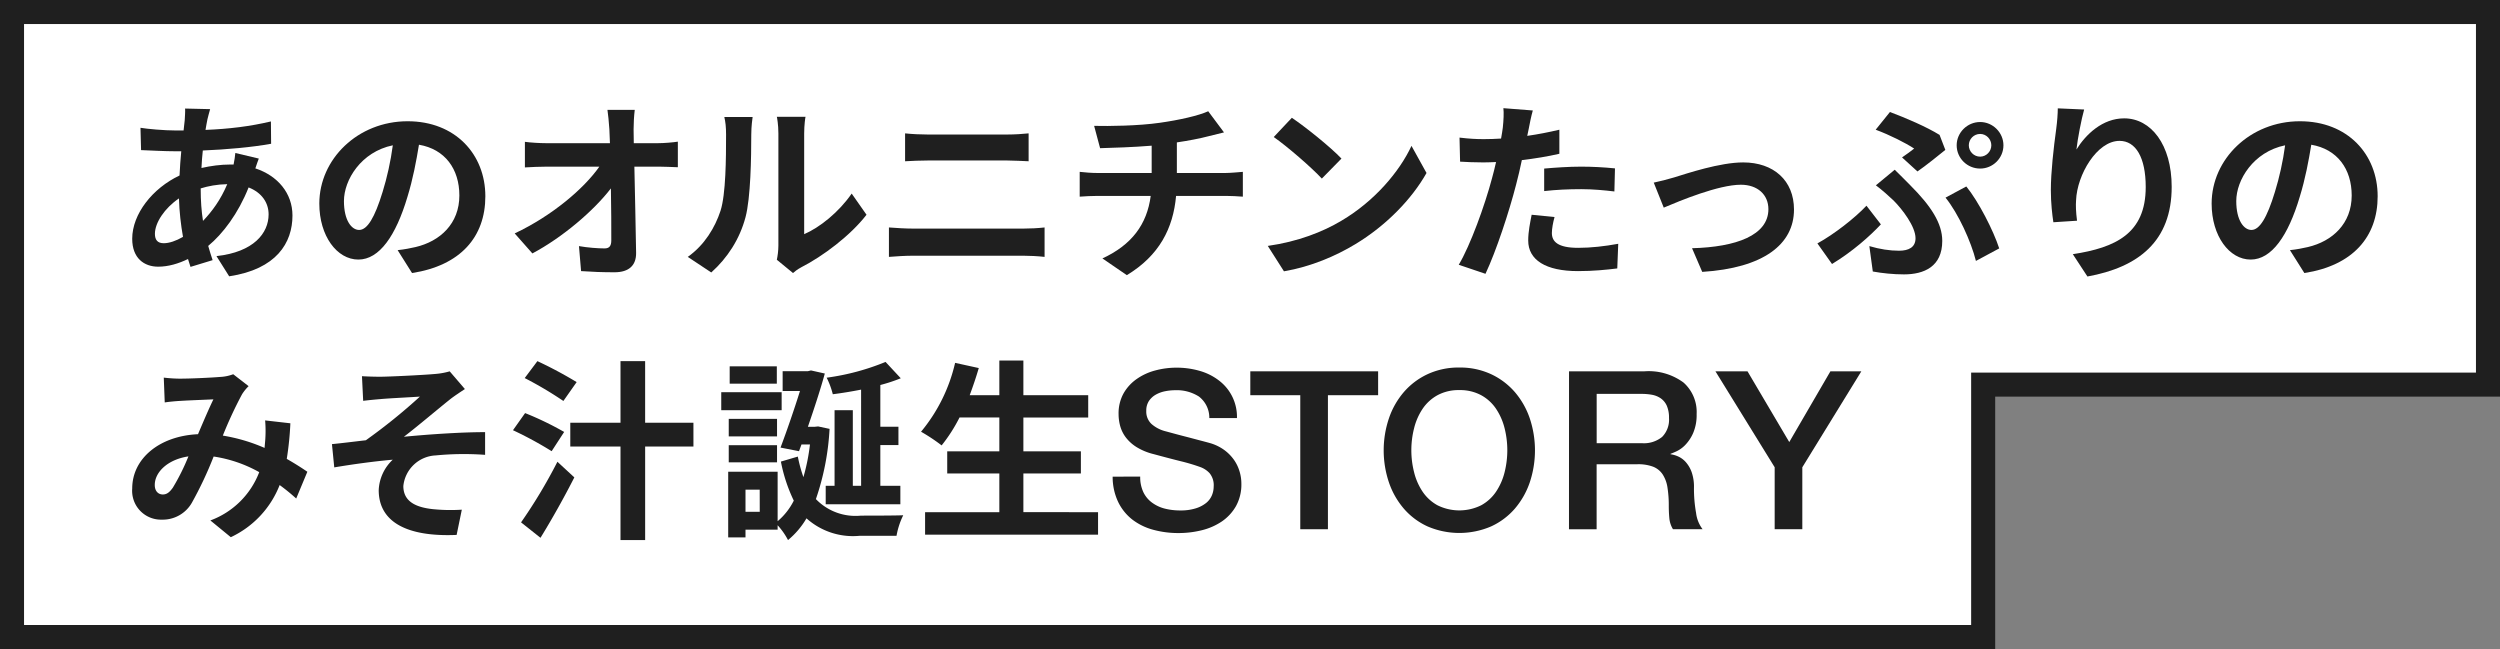
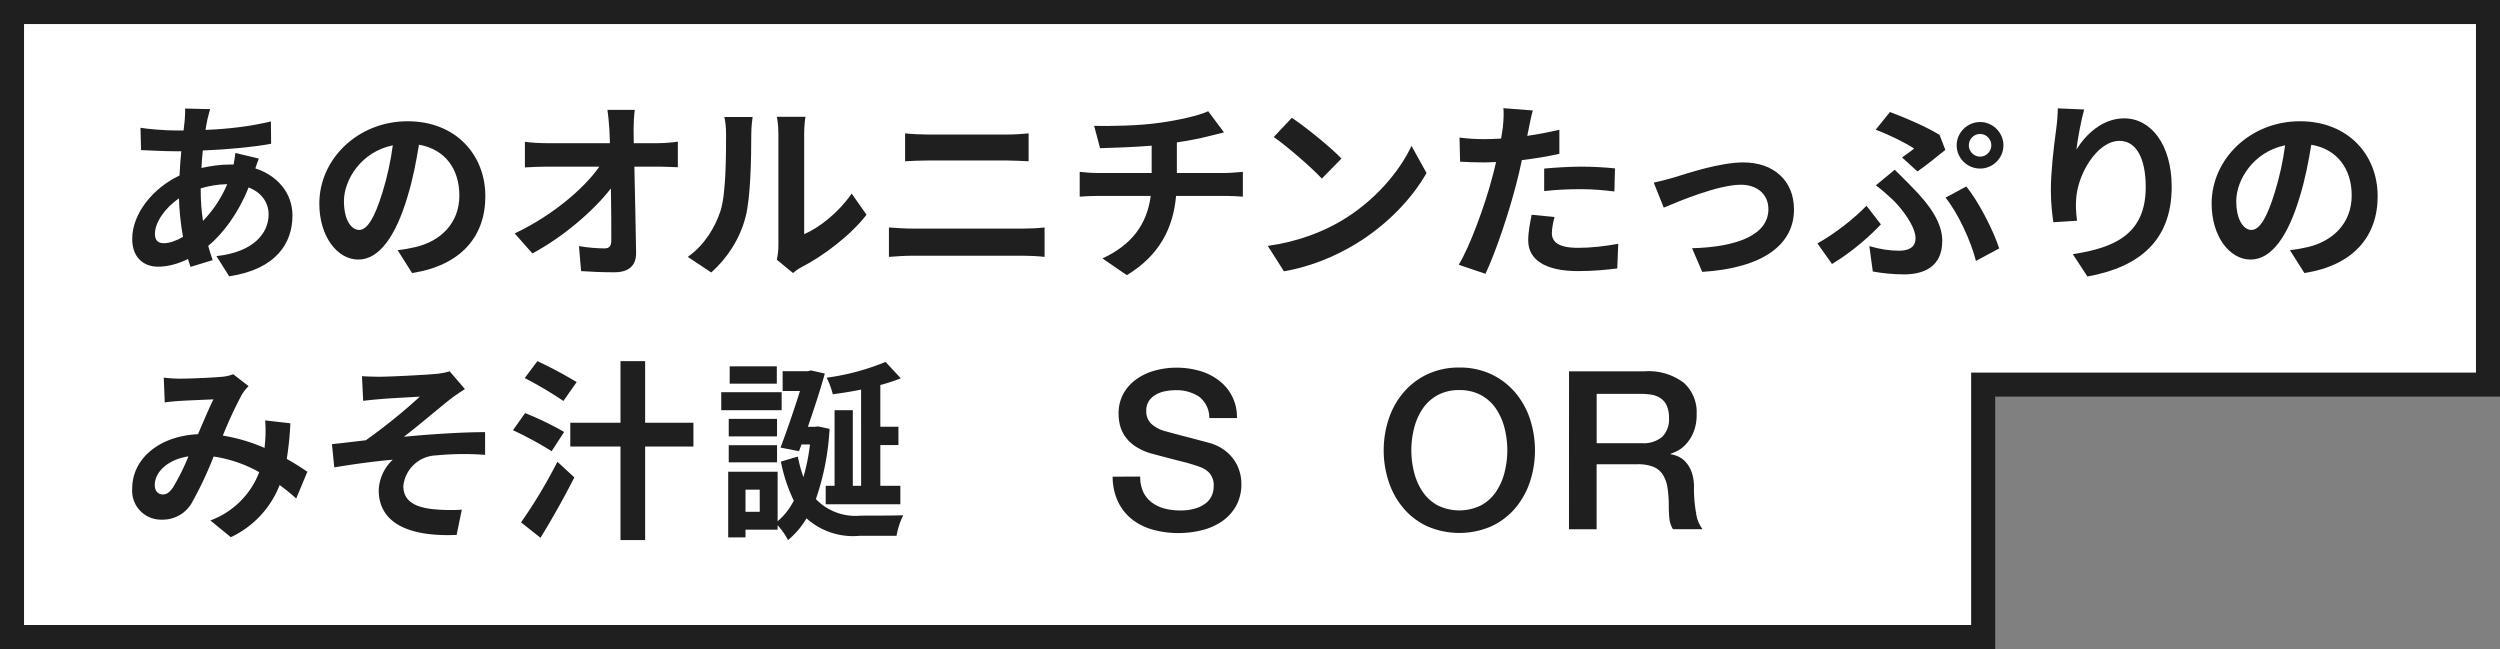
<svg xmlns="http://www.w3.org/2000/svg" width="208" height="54" viewBox="0 0 208 54">
  <rect x="0" y="0" width="208" height="54" fill="#808080" stroke="none" />
  <g id="グループ_1315" data-name="グループ 1315" transform="translate(-51 -1143)">
    <g id="合体_44" data-name="合体 44" transform="translate(2209 2887)" fill="#fff">
      <path d="M -1993 -1691 L -2157 -1691 L -2157 -1711 L -2157 -1743 L -1951 -1743 L -1951 -1712 L -1992 -1712 L -1993 -1712 L -1993 -1711 L -1993 -1691 Z" stroke="none" />
      <path d="M -1994 -1692 L -1994 -1713 L -1952 -1713 L -1952 -1742 L -2156 -1742 L -2156 -1692 L -1994 -1692 M -1992 -1690 L -2158 -1690 L -2158 -1744 L -1950 -1744 L -1950 -1711 L -1992 -1711 L -1992 -1690 Z" stroke="none" fill="#1f1f1f" />
    </g>
    <g id="グループ_2070" data-name="グループ 2070" transform="translate(-3981.23 -1206.471)">
      <g id="パス_2534" data-name="パス 2534" fill="#fff">
        <path d="M 4045.391 2370.659 C 4044.72 2370.659 4044.345 2370.34 4044.253 2369.688 C 4044.449 2370.193 4044.851 2370.538 4045.398 2370.659 C 4045.396 2370.659 4045.393 2370.659 4045.391 2370.659 Z M 4053.874 2370.548 C 4054.912 2369.785 4055.42 2368.78 4055.546 2367.802 C 4055.475 2368.624 4055.18 2369.324 4054.667 2369.888 C 4054.443 2370.134 4054.179 2370.354 4053.874 2370.548 Z" stroke="none" />
        <path d="M 4047.631 2358.502 L 4049.713 2358.551 C 4049.615 2358.87 4049.553 2359.158 4049.488 2359.398 C 4049.439 2359.671 4049.377 2359.959 4049.328 2360.279 C 4051.281 2360.199 4053.01 2359.991 4054.77 2359.575 L 4054.787 2361.432 C 4053.217 2361.72 4051.072 2361.912 4049.104 2361.992 C 4049.057 2362.472 4049.008 2362.968 4048.992 2363.448 C 4049.76 2363.272 4050.592 2363.16 4051.377 2363.16 L 4051.664 2363.16 C 4051.729 2362.84 4051.793 2362.439 4051.809 2362.2 L 4053.762 2362.664 C 4053.697 2362.84 4053.57 2363.176 4053.475 2363.48 C 4055.33 2364.089 4056.563 2365.545 4056.563 2367.402 C 4056.563 2369.675 4055.234 2371.868 4051.297 2372.46 L 4050.24 2370.779 C 4053.33 2370.443 4054.578 2368.875 4054.578 2367.306 C 4054.578 2366.346 4054.018 2365.497 4052.914 2365.065 C 4052.049 2367.242 4050.77 2368.923 4049.553 2369.931 C 4049.664 2370.331 4049.793 2370.731 4049.92 2371.115 L 4048.08 2371.676 C 4048.016 2371.468 4047.936 2371.243 4047.871 2371.02 C 4047.088 2371.403 4046.238 2371.659 4045.391 2371.659 C 4044.223 2371.659 4043.23 2370.955 4043.23 2369.339 C 4043.23 2367.273 4044.926 2365.129 4047.168 2364.072 C 4047.199 2363.385 4047.248 2362.712 4047.311 2362.056 L 4046.799 2362.056 C 4045.967 2362.056 4044.719 2361.992 4043.967 2361.96 L 4043.918 2360.103 C 4044.479 2360.199 4045.887 2360.327 4046.863 2360.327 L 4047.504 2360.327 C 4047.535 2360.022 4047.566 2359.734 4047.6 2359.463 C 4047.615 2359.158 4047.646 2358.774 4047.631 2358.502 Z M 4049.119 2367.85 C 4049.873 2367.065 4050.592 2366.09 4051.137 2364.793 C 4050.289 2364.809 4049.553 2364.953 4048.928 2365.145 L 4048.928 2365.193 C 4048.928 2366.169 4048.992 2367.05 4049.119 2367.85 Z M 4045.855 2369.707 C 4046.303 2369.707 4046.879 2369.515 4047.455 2369.179 C 4047.279 2368.187 4047.15 2367.082 4047.119 2365.978 C 4045.918 2366.794 4045.119 2368.01 4045.119 2368.923 C 4045.119 2369.435 4045.342 2369.707 4045.855 2369.707 Z" stroke="none" fill="#1f1f1f" />
      </g>
      <g id="パス_2535" data-name="パス 2535" fill="#fff">
        <path d="M 4066.997 2371.081 L 4066.957 2371.017 C 4066.977 2371.012 4066.997 2371.008 4067.018 2371.003 L 4067.023 2371.002 L 4067.029 2371.001 C 4069.755 2370.362 4071.449 2368.345 4071.449 2365.737 C 4071.449 2364.325 4071.033 2363.115 4070.283 2362.208 C 4071.141 2363.138 4071.611 2364.407 4071.611 2365.801 C 4071.611 2367.249 4071.184 2368.441 4070.343 2369.345 C 4069.562 2370.185 4068.438 2370.767 4066.997 2371.081 Z M 4062.047 2370.067 C 4061.507 2370.067 4060.982 2369.749 4060.569 2369.171 C 4060.071 2368.474 4059.797 2367.493 4059.797 2366.409 C 4059.797 2365.409 4060.071 2364.466 4060.553 2363.642 C 4060.092 2364.472 4059.846 2365.367 4059.846 2366.201 C 4059.846 2367.128 4060.033 2367.931 4060.386 2368.521 C 4060.797 2369.209 4061.426 2369.603 4062.111 2369.603 C 4063.629 2369.603 4064.406 2367.741 4065.02 2365.728 C 4065.412 2364.463 4065.726 2363.03 4065.903 2361.691 L 4066.053 2360.56 C 4066.084 2360.559 4066.115 2360.559 4066.145 2360.559 C 4066.174 2360.559 4066.202 2360.559 4066.231 2360.56 L 4066.101 2361.35 C 4065.884 2362.673 4065.622 2364.098 4065.173 2365.556 L 4065.172 2365.561 L 4065.17 2365.565 C 4064.32 2368.426 4063.182 2370.067 4062.047 2370.067 Z" stroke="none" />
        <path d="M 4066.512 2372.188 L 4065.313 2370.283 C 4065.92 2370.219 4066.369 2370.123 4066.801 2370.027 C 4068.85 2369.547 4070.449 2368.074 4070.449 2365.737 C 4070.449 2363.528 4069.25 2361.88 4067.088 2361.512 C 4066.865 2362.872 4066.592 2364.345 4066.129 2365.85 C 4065.168 2369.083 4063.791 2371.067 4062.047 2371.067 C 4060.27 2371.067 4058.797 2369.114 4058.797 2366.409 C 4058.797 2362.712 4061.998 2359.559 4066.145 2359.559 C 4070.113 2359.559 4072.611 2362.312 4072.611 2365.801 C 4072.611 2369.179 4070.547 2371.563 4066.512 2372.188 Z M 4064.912 2361.56 C 4062.271 2362.104 4060.846 2364.44 4060.846 2366.201 C 4060.846 2367.818 4061.486 2368.603 4062.111 2368.603 C 4062.783 2368.603 4063.406 2367.594 4064.064 2365.434 C 4064.432 2364.249 4064.736 2362.888 4064.912 2361.56 Z" stroke="none" fill="#1f1f1f" />
      </g>
      <g id="パス_2536" data-name="パス 2536" fill="#fff">
        <path d="M 4083.361 2371.124 C 4083.166 2371.124 4082.975 2371.123 4082.787 2371.12 C 4083.435 2371.025 4084.09 2370.556 4084.09 2369.467 C 4084.09 2368.7 4084.09 2367.652 4084.078 2366.508 C 4084.107 2367.91 4084.135 2369.298 4084.154 2370.522 C 4084.156 2370.643 4084.145 2370.86 4084.048 2370.958 C 4083.946 2371.062 4083.689 2371.124 4083.361 2371.124 Z M 4076.739 2369.288 L 4076.655 2369.194 C 4077.611 2368.666 4078.541 2368.058 4079.399 2367.408 C 4078.546 2368.107 4077.631 2368.757 4076.739 2369.288 Z M 4083.952 2360.726 C 4083.944 2360.539 4083.936 2360.36 4083.929 2360.188 L 4083.928 2360.174 L 4083.927 2360.16 C 4083.914 2359.963 4083.9 2359.782 4083.885 2359.614 L 4083.959 2359.614 C 4083.95 2359.825 4083.945 2360.034 4083.945 2360.231 C 4083.945 2360.393 4083.948 2360.555 4083.952 2360.726 Z" stroke="none" />
        <path d="M 4082.77 2358.614 L 4085.041 2358.614 C 4084.979 2359.11 4084.945 2359.734 4084.945 2360.231 C 4084.945 2360.583 4084.961 2360.968 4084.961 2361.384 L 4086.963 2361.384 C 4087.49 2361.384 4088.242 2361.319 4088.627 2361.256 L 4088.627 2363.385 C 4088.115 2363.368 4087.506 2363.336 4087.074 2363.336 L 4085.01 2363.336 C 4085.059 2365.673 4085.121 2368.347 4085.154 2370.507 C 4085.17 2371.531 4084.578 2372.124 4083.361 2372.124 C 4082.385 2372.124 4081.488 2372.092 4080.576 2372.027 L 4080.4 2369.947 C 4081.119 2370.075 4081.984 2370.139 4082.529 2370.139 C 4082.93 2370.139 4083.09 2369.931 4083.09 2369.467 C 4083.09 2368.395 4083.09 2366.794 4083.057 2365.145 C 4081.648 2366.985 4079.055 2369.211 4076.525 2370.556 L 4075.053 2368.891 C 4078.176 2367.418 4080.816 2365.161 4082.096 2363.336 L 4077.727 2363.336 C 4077.15 2363.336 4076.463 2363.368 4075.902 2363.4 L 4075.902 2361.271 C 4076.365 2361.336 4077.135 2361.384 4077.678 2361.384 L 4082.977 2361.384 C 4082.961 2360.968 4082.945 2360.583 4082.93 2360.231 C 4082.881 2359.543 4082.832 2359.03 4082.77 2358.614 Z" stroke="none" fill="#1f1f1f" />
      </g>
      <g id="パス_2537" data-name="パス 2537" fill="#fff">
        <path d="M 4098.248 2370.926 L 4097.943 2370.676 C 4097.971 2370.447 4097.992 2370.179 4097.992 2369.898 L 4097.992 2360.567 C 4097.992 2360.442 4097.989 2360.315 4097.983 2360.19 L 4098.146 2360.19 C 4098.14 2360.327 4098.137 2360.46 4098.137 2360.583 L 4098.137 2368.954 L 4098.137 2370.474 L 4099.533 2369.872 C 4100.746 2369.349 4102.013 2368.392 4103.04 2367.248 L 4103.067 2367.286 C 4101.74 2368.767 4099.811 2370.12 4098.442 2370.817 L 4098.43 2370.823 L 4098.418 2370.83 C 4098.358 2370.862 4098.301 2370.895 4098.248 2370.926 Z M 4091.287 2370.861 L 4091.102 2370.738 C 4091.992 2369.816 4092.692 2368.644 4093.124 2367.33 C 4093.599 2365.874 4093.639 2363.134 4093.639 2360.68 C 4093.639 2360.512 4093.636 2360.356 4093.63 2360.207 L 4093.748 2360.207 C 4093.74 2360.356 4093.736 2360.51 4093.736 2360.663 C 4093.736 2364.759 4093.493 2366.526 4093.29 2367.288 C 4092.936 2368.616 4092.25 2369.838 4091.287 2370.861 Z" stroke="none" />
        <path d="M 4098.209 2372.188 L 4096.863 2371.083 C 4096.928 2370.779 4096.992 2370.331 4096.992 2369.898 L 4096.992 2360.567 C 4096.992 2359.847 4096.881 2359.238 4096.863 2359.19 L 4099.25 2359.19 C 4099.232 2359.238 4099.137 2359.863 4099.137 2360.583 L 4099.137 2368.954 C 4100.434 2368.395 4102.018 2367.13 4103.09 2365.577 L 4104.324 2367.338 C 4102.994 2369.066 4100.689 2370.795 4098.896 2371.708 C 4098.545 2371.899 4098.354 2372.06 4098.209 2372.188 Z M 4091.406 2372.14 L 4089.453 2370.844 C 4090.861 2369.851 4091.727 2368.378 4092.174 2367.018 C 4092.623 2365.642 4092.639 2362.616 4092.639 2360.68 C 4092.639 2360.039 4092.59 2359.606 4092.494 2359.207 L 4094.848 2359.207 C 4094.832 2359.287 4094.736 2359.991 4094.736 2360.663 C 4094.736 2362.552 4094.688 2365.93 4094.256 2367.546 C 4093.775 2369.354 4092.766 2370.924 4091.406 2372.14 Z" stroke="none" fill="#1f1f1f" />
      </g>
      <g id="パス_2538" data-name="パス 2538" fill="#fff">
        <path d="M 4107.189 2369.775 L 4107.189 2369.461 C 4107.524 2369.478 4107.871 2369.49 4108.189 2369.49 L 4117.379 2369.49 C 4117.625 2369.49 4117.883 2369.484 4118.139 2369.473 L 4118.139 2369.766 C 4117.856 2369.753 4117.591 2369.747 4117.379 2369.747 L 4108.189 2369.747 C 4107.863 2369.747 4107.513 2369.759 4107.189 2369.775 Z M 4116.811 2361.843 C 4116.544 2361.832 4116.275 2361.824 4116.033 2361.824 L 4109.422 2361.824 C 4109.13 2361.824 4108.822 2361.831 4108.533 2361.841 L 4108.533 2361.643 C 4108.864 2361.657 4109.171 2361.663 4109.406 2361.663 L 4116.033 2361.663 C 4116.304 2361.663 4116.569 2361.656 4116.811 2361.644 L 4116.811 2361.843 Z" stroke="none" />
        <path d="M 4119.139 2370.844 C 4118.578 2370.779 4117.857 2370.747 4117.379 2370.747 L 4108.189 2370.747 C 4107.566 2370.747 4106.781 2370.795 4106.189 2370.844 L 4106.189 2368.395 C 4106.814 2368.442 4107.566 2368.49 4108.189 2368.49 L 4117.379 2368.49 C 4117.922 2368.49 4118.594 2368.458 4119.139 2368.395 L 4119.139 2370.844 Z M 4117.811 2362.888 C 4117.346 2362.872 4116.594 2362.824 4116.033 2362.824 L 4109.422 2362.824 C 4108.814 2362.824 4108.078 2362.856 4107.533 2362.888 L 4107.533 2360.567 C 4108.109 2360.631 4108.863 2360.663 4109.406 2360.663 L 4116.033 2360.663 C 4116.674 2360.663 4117.361 2360.615 4117.811 2360.567 L 4117.811 2362.888 Z" stroke="none" fill="#1f1f1f" />
      </g>
      <g id="パス_2539" data-name="パス 2539" fill="#fff">
        <path d="M 4125.998 2371.163 L 4125.836 2371.052 C 4127.63 2369.812 4128.679 2368.085 4128.961 2365.898 L 4129.106 2364.77 L 4129.049 2364.77 L 4129.049 2363.864 L 4129.049 2361.592 L 4129.049 2360.65 C 4129.081 2360.646 4129.113 2360.641 4129.145 2360.636 L 4129.145 2361.319 L 4129.145 2363.864 L 4129.145 2364.864 L 4129.157 2364.864 L 4129.084 2365.681 C 4128.869 2368.091 4127.883 2369.848 4125.998 2371.163 Z" stroke="none" />
        <path d="M 4132.754 2358.727 L 4134.066 2360.487 C 4133.521 2360.615 4133.105 2360.728 4132.834 2360.791 C 4132.049 2360.999 4131.105 2361.176 4130.145 2361.319 L 4130.145 2363.864 L 4134.178 2363.864 C 4134.531 2363.864 4135.283 2363.801 4135.635 2363.769 L 4135.635 2365.833 C 4135.203 2365.801 4134.658 2365.77 4134.227 2365.77 L 4130.08 2365.77 C 4129.84 2368.458 4128.688 2370.731 4125.982 2372.364 L 4123.951 2370.972 C 4126.383 2369.851 4127.664 2368.139 4127.969 2365.77 L 4123.566 2365.77 C 4123.07 2365.77 4122.479 2365.801 4122.061 2365.833 L 4122.061 2363.769 C 4122.494 2363.816 4123.037 2363.864 4123.533 2363.864 L 4128.049 2363.864 L 4128.049 2361.592 C 4126.512 2361.72 4124.83 2361.768 4123.758 2361.8 L 4123.262 2359.943 C 4124.477 2359.974 4126.959 2359.943 4128.721 2359.687 C 4130.32 2359.463 4131.953 2359.095 4132.754 2358.727 Z" stroke="none" fill="#1f1f1f" />
      </g>
      <g id="パス_2540" data-name="パス 2540" fill="#fff">
        <path d="M 4139.533 2370.932 L 4139.352 2370.648 C 4141.592 2370.147 4143.271 2369.339 4144.352 2368.693 C 4146.47 2367.442 4148.362 2365.632 4149.659 2363.658 L 4149.763 2363.847 C 4148.547 2365.791 4146.647 2367.623 4144.476 2368.931 C 4143.355 2369.608 4141.627 2370.474 4139.533 2370.932 Z M 4142.199 2362.909 C 4141.466 2362.214 4140.518 2361.393 4139.698 2360.744 L 4139.843 2360.59 C 4140.657 2361.191 4141.664 2362.003 4142.419 2362.685 L 4142.199 2362.909 Z" stroke="none" />
        <path d="M 4139.055 2372.044 L 4137.709 2369.931 C 4140.207 2369.579 4142.287 2368.763 4143.84 2367.834 C 4146.578 2366.218 4148.658 2363.769 4149.666 2361.607 L 4150.916 2363.864 C 4149.699 2366.025 4147.57 2368.234 4144.992 2369.787 C 4143.377 2370.764 4141.311 2371.659 4139.055 2372.044 Z M 4142.207 2364.329 C 4141.375 2363.433 4139.375 2361.688 4138.205 2360.871 L 4139.711 2359.271 C 4140.83 2360.022 4142.912 2361.688 4143.84 2362.664 L 4142.207 2364.329 Z" stroke="none" fill="#1f1f1f" />
      </g>
      <g id="パス_2541" data-name="パス 2541" fill="#fff">
        <path d="M 4155.277 2371.012 L 4155.03 2370.929 C 4155.904 2369.105 4156.828 2366.465 4157.334 2364.553 L 4157.334 2364.55 L 4157.335 2364.547 C 4157.363 2364.44 4157.392 2364.332 4157.421 2364.222 C 4157.511 2363.881 4157.605 2363.529 4157.682 2363.155 L 4157.932 2361.949 L 4157.961 2361.947 L 4158.103 2361.18 C 4158.162 2360.857 4158.212 2360.542 4158.255 2360.219 L 4158.257 2360.207 L 4158.258 2360.194 C 4158.274 2360.05 4158.297 2359.817 4158.313 2359.552 L 4158.521 2359.568 C 4158.488 2359.731 4158.46 2359.878 4158.44 2359.989 L 4158.439 2359.992 L 4158.439 2359.995 C 4158.421 2360.096 4158.393 2360.224 4158.363 2360.36 C 4158.349 2360.427 4158.333 2360.497 4158.318 2360.568 L 4158.041 2361.881 L 4158.018 2361.884 L 4157.87 2362.586 C 4157.705 2363.37 4157.551 2364.023 4157.401 2364.582 L 4157.4 2364.587 L 4157.399 2364.592 C 4156.931 2366.413 4156.076 2369.1 4155.277 2371.012 Z M 4161.883 2370.865 C 4161.454 2370.764 4161.162 2370.632 4160.968 2370.511 C 4160.559 2370.258 4160.377 2369.941 4160.377 2369.482 C 4160.377 2369.413 4160.379 2369.343 4160.382 2369.272 C 4160.485 2369.849 4160.845 2370.521 4161.883 2370.865 Z" stroke="none" />
        <path d="M 4157.311 2358.471 L 4159.76 2358.662 C 4159.633 2359.095 4159.488 2359.814 4159.424 2360.167 C 4159.393 2360.343 4159.344 2360.551 4159.297 2360.775 C 4160.193 2360.647 4161.09 2360.471 4161.969 2360.263 L 4161.969 2362.264 C 4161.01 2362.488 4159.92 2362.664 4158.848 2362.792 C 4158.703 2363.48 4158.543 2364.185 4158.367 2364.841 C 4157.791 2367.082 4156.719 2370.347 4155.822 2372.252 L 4153.598 2371.5 C 4154.559 2369.898 4155.775 2366.537 4156.367 2364.297 C 4156.479 2363.864 4156.607 2363.416 4156.703 2362.952 C 4156.336 2362.968 4155.982 2362.984 4155.646 2362.984 C 4154.879 2362.984 4154.27 2362.952 4153.709 2362.92 L 4153.662 2360.919 C 4154.479 2361.016 4155.023 2361.047 4155.68 2361.047 C 4156.143 2361.047 4156.623 2361.031 4157.119 2360.999 C 4157.184 2360.647 4157.23 2360.343 4157.264 2360.087 C 4157.328 2359.495 4157.359 2358.839 4157.311 2358.471 Z M 4163.777 2363.336 C 4164.689 2363.336 4165.65 2363.385 4166.596 2363.48 L 4166.547 2365.401 C 4165.746 2365.305 4164.77 2365.209 4163.795 2365.209 C 4162.705 2365.209 4161.713 2365.257 4160.705 2365.369 L 4160.705 2363.496 C 4161.602 2363.416 4162.754 2363.336 4163.777 2363.336 Z M 4159.664 2367.338 L 4161.568 2367.53 C 4161.441 2367.979 4161.346 2368.507 4161.346 2368.858 C 4161.346 2369.563 4161.826 2370.091 4163.537 2370.091 C 4164.611 2370.091 4165.715 2369.963 4166.867 2369.755 L 4166.787 2371.804 C 4165.891 2371.916 4164.803 2372.027 4163.521 2372.027 C 4160.832 2372.027 4159.377 2371.1 4159.377 2369.482 C 4159.377 2368.746 4159.537 2367.979 4159.664 2367.338 Z" stroke="none" fill="#1f1f1f" />
      </g>
      <g id="パス_2542" data-name="パス 2542" fill="#fff">
        <path d="M 4176.464 2370.71 C 4179.777 2369.891 4180.361 2368.06 4180.361 2366.874 C 4180.361 2365.721 4179.797 2364.793 4178.877 2364.28 C 4179.909 2364.72 4180.49 2365.635 4180.49 2366.905 C 4180.49 2369.154 4178.513 2370.215 4176.464 2370.71 Z M 4171.206 2365.434 L 4171.179 2365.367 C 4171.415 2365.304 4171.634 2365.241 4171.808 2365.189 L 4171.811 2365.188 L 4171.813 2365.188 C 4171.832 2365.182 4171.851 2365.176 4171.871 2365.17 C 4171.645 2365.258 4171.422 2365.346 4171.206 2365.434 Z" stroke="none" />
        <path d="M 4177.264 2362.984 C 4179.793 2362.984 4181.49 2364.488 4181.49 2366.905 C 4181.49 2369.803 4178.945 2371.771 4173.855 2372.092 L 4173.008 2370.123 C 4176.672 2370.027 4179.361 2369.051 4179.361 2366.874 C 4179.361 2365.673 4178.465 2364.841 4177.072 2364.841 C 4175.215 2364.841 4172.014 2366.169 4170.654 2366.746 L 4169.822 2364.665 C 4170.303 2364.568 4171.039 2364.377 4171.518 2364.232 C 4172.607 2363.896 4175.328 2362.984 4177.264 2362.984 Z" stroke="none" fill="#1f1f1f" />
      </g>
      <g id="パス_2543" data-name="パス 2543" fill="#fff">
        <path d="M 4190.727 2371.299 C 4192.099 2371.117 4192.602 2370.177 4192.602 2369.291 C 4192.602 2368.583 4192.263 2367.826 4191.854 2367.172 C 4192.519 2368.063 4192.826 2368.817 4192.826 2369.515 C 4192.826 2370.498 4192.407 2370.803 4192.269 2370.903 C 4191.927 2371.152 4191.395 2371.289 4190.727 2371.299 Z M 4184.916 2370.077 L 4184.877 2370.023 C 4185.509 2369.612 4186.164 2369.13 4186.767 2368.635 C 4186.262 2369.08 4185.638 2369.584 4184.916 2370.077 Z M 4197.224 2369.724 C 4196.945 2368.943 4196.573 2368.081 4196.145 2367.268 C 4196.597 2368.061 4197.021 2368.932 4197.324 2369.67 L 4197.224 2369.724 Z M 4192.854 2361.538 L 4192.04 2360.998 C 4191.999 2360.971 4191.956 2360.943 4191.912 2360.915 C 4192.228 2361.07 4192.526 2361.225 4192.793 2361.378 L 4192.854 2361.538 Z" stroke="none" />
        <path d="M 4190.641 2372.3 C 4189.76 2372.3 4188.832 2372.204 4188.047 2372.06 L 4187.76 2369.947 C 4188.623 2370.203 4189.455 2370.331 4190.225 2370.331 C 4191.041 2370.331 4191.602 2370.043 4191.602 2369.291 C 4191.602 2368.314 4190.496 2366.874 4189.775 2366.153 C 4189.375 2365.77 4188.832 2365.289 4188.303 2364.889 L 4189.871 2363.593 C 4190.336 2364.057 4190.752 2364.457 4191.168 2364.889 C 4192.881 2366.602 4193.826 2368.042 4193.826 2369.515 C 4193.826 2371.659 4192.305 2372.3 4190.641 2372.3 Z M 4184.654 2371.436 L 4183.438 2369.723 C 4184.814 2368.971 4186.559 2367.61 4187.52 2366.586 L 4188.719 2368.139 C 4187.822 2369.099 4186.367 2370.396 4184.654 2371.436 Z M 4196.627 2371.18 C 4196.227 2369.579 4195.17 2367.242 4194.098 2365.913 L 4195.826 2364.985 C 4196.834 2366.218 4198.084 2368.65 4198.564 2370.139 L 4196.627 2371.18 Z M 4191.762 2363.736 L 4190.48 2362.568 C 4190.865 2362.312 4191.264 2362.008 4191.488 2361.832 C 4190.785 2361.367 4189.488 2360.711 4188.287 2360.263 L 4189.473 2358.79 C 4190.801 2359.287 4192.514 2360.022 4193.602 2360.695 L 4194.082 2361.943 C 4193.65 2362.296 4192.418 2363.288 4191.762 2363.736 Z M 4196.979 2363.496 C 4195.906 2363.496 4195.025 2362.632 4195.025 2361.56 C 4195.025 2360.503 4195.906 2359.623 4196.979 2359.623 C 4198.035 2359.623 4198.916 2360.503 4198.916 2361.56 C 4198.916 2362.632 4198.035 2363.496 4196.979 2363.496 Z M 4196.979 2360.615 C 4196.451 2360.615 4196.035 2361.047 4196.035 2361.56 C 4196.035 2362.071 4196.451 2362.504 4196.979 2362.504 C 4197.49 2362.504 4197.908 2362.071 4197.908 2361.56 C 4197.908 2361.047 4197.49 2360.615 4196.979 2360.615 Z" stroke="none" fill="#1f1f1f" />
      </g>
      <g id="パス_2544" data-name="パス 2544" fill="#fff">
        <path d="M 4206.369 2371.362 L 4206.344 2371.323 C 4209.212 2370.653 4211.754 2369.177 4211.754 2365.033 C 4211.754 2363.64 4211.512 2362.514 4211.036 2361.688 C 4210.729 2361.156 4210.326 2360.755 4209.853 2360.503 C 4211.101 2361.048 4211.914 2362.753 4211.914 2365.017 C 4211.914 2368.479 4210.147 2370.508 4206.369 2371.362 Z M 4203.944 2366.903 C 4203.896 2366.425 4203.861 2365.872 4203.861 2365.289 C 4203.861 2364.418 4203.943 2363.263 4204.107 2361.842 L 4205.302 2362.252 C 4205.289 2362.271 4205.275 2362.291 4205.261 2362.311 C 4204.497 2363.441 4204.011 2364.85 4203.96 2366.083 C 4203.942 2366.342 4203.939 2366.61 4203.952 2366.903 L 4203.944 2366.903 Z" stroke="none" />
        <path d="M 4203.438 2358.486 L 4205.631 2358.582 C 4205.408 2359.366 4205.088 2361.016 4204.99 2361.912 C 4205.76 2360.663 4207.152 2359.318 4208.961 2359.318 C 4211.186 2359.318 4212.914 2361.495 4212.914 2365.017 C 4212.914 2369.547 4210.145 2371.708 4205.904 2372.476 L 4204.688 2370.619 C 4208.24 2370.075 4210.754 2368.906 4210.754 2365.033 C 4210.754 2362.568 4209.922 2361.191 4208.576 2361.191 C 4206.688 2361.191 4205.039 2364.024 4204.959 2366.138 C 4204.928 2366.569 4204.943 2367.082 4205.039 2367.834 L 4203.07 2367.962 C 4202.975 2367.338 4202.861 2366.361 4202.861 2365.289 C 4202.861 2363.801 4203.086 2361.815 4203.311 2360.167 C 4203.391 2359.559 4203.438 2358.919 4203.438 2358.486 Z" stroke="none" fill="#1f1f1f" />
      </g>
      <g id="パス_2545" data-name="パス 2545" fill="#fff">
-         <path d="M 4224.438 2371.082 L 4224.397 2371.017 C 4224.417 2371.012 4224.437 2371.008 4224.458 2371.003 L 4224.463 2371.002 L 4224.468 2371.001 C 4227.196 2370.362 4228.891 2368.345 4228.891 2365.737 C 4228.891 2364.331 4228.478 2363.124 4227.733 2362.219 C 4228.584 2363.148 4229.051 2364.412 4229.051 2365.801 C 4229.051 2367.249 4228.624 2368.441 4227.782 2369.346 C 4227.001 2370.185 4225.878 2370.767 4224.438 2371.082 Z M 4219.486 2370.067 C 4218.947 2370.067 4218.422 2369.749 4218.01 2369.171 C 4217.512 2368.474 4217.238 2367.493 4217.238 2366.409 C 4217.238 2365.402 4217.515 2364.454 4218.003 2363.626 C 4217.536 2364.46 4217.287 2365.362 4217.287 2366.201 C 4217.287 2367.128 4217.474 2367.93 4217.827 2368.521 C 4218.238 2369.209 4218.866 2369.603 4219.551 2369.603 C 4221.073 2369.603 4221.849 2367.74 4222.46 2365.727 C 4222.853 2364.46 4223.166 2363.027 4223.343 2361.692 L 4223.494 2360.56 C 4223.523 2360.559 4223.554 2360.559 4223.584 2360.559 C 4223.613 2360.559 4223.643 2360.559 4223.672 2360.56 L 4223.542 2361.35 C 4223.323 2362.679 4223.06 2364.109 4222.612 2365.555 L 4222.611 2365.56 L 4222.609 2365.565 C 4221.759 2368.426 4220.621 2370.067 4219.486 2370.067 Z" stroke="none" />
        <path d="M 4223.953 2372.188 L 4222.752 2370.283 C 4223.361 2370.219 4223.809 2370.123 4224.24 2370.027 C 4226.289 2369.547 4227.891 2368.074 4227.891 2365.737 C 4227.891 2363.528 4226.689 2361.88 4224.529 2361.512 C 4224.305 2362.872 4224.033 2364.345 4223.568 2365.85 C 4222.607 2369.083 4221.232 2371.067 4219.486 2371.067 C 4217.711 2371.067 4216.238 2369.114 4216.238 2366.409 C 4216.238 2362.712 4219.439 2359.559 4223.584 2359.559 C 4227.555 2359.559 4230.051 2362.312 4230.051 2365.801 C 4230.051 2369.179 4227.986 2371.563 4223.953 2372.188 Z M 4222.352 2361.56 C 4219.711 2362.104 4218.287 2364.44 4218.287 2366.201 C 4218.287 2367.818 4218.928 2368.603 4219.551 2368.603 C 4220.223 2368.603 4220.848 2367.594 4221.504 2365.434 C 4221.871 2364.249 4222.176 2362.888 4222.352 2361.56 Z" stroke="none" fill="#1f1f1f" />
      </g>
    </g>
    <g id="グループ_2071" data-name="グループ 2071" transform="translate(-3980.574 -1224.406)">
      <path id="パス_2546" data-name="パス 2546" d="M4046.527,2398.91c.912,0,2.61-.08,3.362-.143a3.464,3.464,0,0,0,1.088-.225l1.281.992a3.834,3.834,0,0,0-.545.673,34.279,34.279,0,0,0-1.6,3.441,14.468,14.468,0,0,1,3.473,1.025c.016-.193.031-.368.047-.544a10.37,10.37,0,0,0,0-1.745l2.1.24a26.037,26.037,0,0,1-.3,2.961c.674.385,1.25.753,1.713,1.072l-.928,2.226a16.474,16.474,0,0,0-1.377-1.121,8,8,0,0,1-4.064,4.338l-1.7-1.393a6.9,6.9,0,0,0,4.065-4.018,11.082,11.082,0,0,0-3.793-1.3,31.225,31.225,0,0,1-1.809,3.841,2.788,2.788,0,0,1-2.5,1.41,2.4,2.4,0,0,1-2.465-2.594c0-2.481,2.256-4.369,5.473-4.514.449-1.057.912-2.144,1.281-2.9-.64.032-2.017.08-2.754.129-.32.015-.879.063-1.295.128l-.08-2.066C4045.631,2398.878,4046.174,2398.91,4046.527,2398.91Zm-1.408,9.636c.319,0,.543-.159.832-.56a17.976,17.976,0,0,0,1.3-2.609c-1.793.272-2.8,1.36-2.8,2.369C4044.445,2408.274,4044.75,2408.546,4045.119,2408.546Z" fill="#1f1f1f" />
      <path id="パス_2547" data-name="パス 2547" d="M4063.215,2398.75c.689,0,3.7-.144,4.674-.24a5.914,5.914,0,0,0,1.1-.208l1.264,1.472c-.336.225-.928.609-1.264.881-1.137.912-2.7,2.241-3.81,3.089,2.144-.208,4.8-.384,6.755-.384v1.889a24.267,24.267,0,0,0-4.115.048,2.836,2.836,0,0,0-2.687,2.545c0,1.264.992,1.761,2.416,1.921a14.6,14.6,0,0,0,2.449.048l-.432,2.1c-4.1.177-6.482-1.055-6.482-3.729a3.685,3.685,0,0,1,1.168-2.529c-1.473.128-3.266.369-4.867.64l-.192-1.936c.848-.081,1.969-.224,2.819-.321a47.61,47.61,0,0,0,4.5-3.633c-.657.048-2.625.144-3.282.208-.4.032-.927.081-1.439.144l-.1-2.049C4062.207,2398.734,4062.672,2398.75,4063.215,2398.75Z" fill="#1f1f1f" />
      <path id="パス_2548" data-name="パス 2548" d="M4077.471,2404.945a30.734,30.734,0,0,0-3.217-1.745l1.008-1.425a25.9,25.9,0,0,1,3.25,1.569Zm-2.545,5.922a42.817,42.817,0,0,0,3.025-5.042l1.408,1.3c-.847,1.664-1.857,3.473-2.816,5.025Zm3.521-10.1a31.06,31.06,0,0,0-3.217-1.906l1.055-1.408a33.832,33.832,0,0,1,3.266,1.744Zm10.821,3.793h-4.018v7.779H4083.2v-7.779h-4.178v-1.985h4.178v-5.122h2.049v5.122h4.018Z" fill="#1f1f1f" />
      <path id="パス_2549" data-name="パス 2549" d="M4096.607,2401.535h-5.025v-1.5h5.025Zm3.987,1.553a21.379,21.379,0,0,1-1.137,5.843,4.572,4.572,0,0,0,3.744,1.376c.578,0,2.8,0,3.522-.032a6.36,6.36,0,0,0-.559,1.712h-3.09a5.787,5.787,0,0,1-4.4-1.456,6.793,6.793,0,0,1-1.537,1.809,5.749,5.749,0,0,0-.864-1.233v.369H4093.6v.64h-1.44v-5.459h4.113v4.114a5.413,5.413,0,0,0,1.344-1.712,13.157,13.157,0,0,1-1.072-3.249l1.408-.417a12.01,12.01,0,0,0,.465,1.712,16.8,16.8,0,0,0,.545-2.72h-.705l-.207.56-1.537-.3c.543-1.441,1.168-3.266,1.617-4.706h-1.441v-1.649h2.1l.256-.064,1.152.257c-.353,1.295-.88,2.9-1.408,4.433h.559l.289-.032Zm-4.371.624h-4.018v-1.456h4.018Zm-4.018.736h4.018v1.425h-4.018Zm4-5.122h-3.922v-1.44h3.922Zm-1.424,8.82H4093.6v1.841h1.185Zm8.436-8.323c-.8.159-1.6.288-2.354.384a6.586,6.586,0,0,0-.511-1.377,19.8,19.8,0,0,0,4.9-1.312l1.266,1.36a13.781,13.781,0,0,1-1.7.56v3.474h1.506v1.521h-1.506v3.393h1.666v1.536h-6.211v-1.536h.737v-6.291h1.519v6.291h.69Z" fill="#1f1f1f" />
-       <path id="パス_2550" data-name="パス 2550" d="M4122.932,2410.019v1.873h-14.391v-1.873h6.178V2406.8h-4.336v-1.841h4.336v-2.817h-3.313a13.318,13.318,0,0,1-1.488,2.321,14.988,14.988,0,0,0-1.713-1.137,13.792,13.792,0,0,0,2.834-5.73l1.969.432c-.225.769-.481,1.521-.754,2.257h2.465v-2.881h2v2.881h5.394v1.857h-5.394v2.817h4.785v1.841h-4.785v3.217Z" fill="#1f1f1f" />
      <path id="パス_2551" data-name="パス 2551" d="M4126.439,2407.057a2.942,2.942,0,0,0,.258,1.288,2.328,2.328,0,0,0,.719.874,3.05,3.05,0,0,0,1.057.5,5.128,5.128,0,0,0,1.3.156,4.161,4.161,0,0,0,1.289-.175,2.6,2.6,0,0,0,.865-.45,1.624,1.624,0,0,0,.478-.635,1.9,1.9,0,0,0,.147-.726,1.573,1.573,0,0,0-.34-1.114,1.954,1.954,0,0,0-.746-.5,15.669,15.669,0,0,0-1.629-.489q-.929-.23-2.291-.6a4.922,4.922,0,0,1-1.406-.58,3.367,3.367,0,0,1-.893-.8,2.822,2.822,0,0,1-.469-.939,3.812,3.812,0,0,1-.138-1.011,3.42,3.42,0,0,1,.414-1.721,3.658,3.658,0,0,1,1.1-1.2,4.809,4.809,0,0,1,1.545-.709,6.788,6.788,0,0,1,1.748-.23,6.883,6.883,0,0,1,1.942.267,4.753,4.753,0,0,1,1.6.8,3.787,3.787,0,0,1,1.5,3.128h-2.3a2.218,2.218,0,0,0-.866-1.794,3.429,3.429,0,0,0-1.968-.525,4.375,4.375,0,0,0-.828.082,2.634,2.634,0,0,0-.774.277,1.711,1.711,0,0,0-.58.524,1.428,1.428,0,0,0-.228.828,1.407,1.407,0,0,0,.431,1.095,2.794,2.794,0,0,0,1.131.6q.073.018.58.156c.338.093.715.193,1.133.3s.824.218,1.223.322.683.181.855.23a3.838,3.838,0,0,1,1.123.552,3.576,3.576,0,0,1,.8.8,3.3,3.3,0,0,1,.476.967,3.467,3.467,0,0,1,.159,1.03,3.713,3.713,0,0,1-.452,1.886,3.836,3.836,0,0,1-1.187,1.279,5.172,5.172,0,0,1-1.674.727,8.035,8.035,0,0,1-1.914.229,7.9,7.9,0,0,1-2.115-.275,4.971,4.971,0,0,1-1.731-.847,4.152,4.152,0,0,1-1.177-1.463,4.84,4.84,0,0,1-.459-2.106Z" fill="#1f1f1f" />
-       <path id="パス_2552" data-name="パス 2552" d="M4135.6,2398.3h10.634v1.987h-4.177v11.151h-2.3v-11.151H4135.6Z" fill="#1f1f1f" />
      <path id="パス_2553" data-name="パス 2553" d="M4152.99,2397.985a6.1,6.1,0,0,1,2.641.552,5.927,5.927,0,0,1,1.978,1.49,6.662,6.662,0,0,1,1.243,2.19,8.414,8.414,0,0,1,0,5.318,6.663,6.663,0,0,1-1.243,2.19,5.811,5.811,0,0,1-1.978,1.48,6.691,6.691,0,0,1-5.281,0,5.78,5.78,0,0,1-1.977-1.48,6.592,6.592,0,0,1-1.242-2.19,8.361,8.361,0,0,1,0-5.318,6.591,6.591,0,0,1,1.242-2.19,5.894,5.894,0,0,1,1.977-1.49A6.106,6.106,0,0,1,4152.99,2397.985Zm0,1.877a3.684,3.684,0,0,0-1.812.423,3.563,3.563,0,0,0-1.242,1.132,5.074,5.074,0,0,0-.707,1.609,7.45,7.45,0,0,0,0,3.681,5.052,5.052,0,0,0,.707,1.609,3.56,3.56,0,0,0,1.242,1.132,4.094,4.094,0,0,0,3.625,0,3.529,3.529,0,0,0,1.242-1.132,5.121,5.121,0,0,0,.709-1.609,7.542,7.542,0,0,0,0-3.681,5.143,5.143,0,0,0-.709-1.609,3.532,3.532,0,0,0-1.242-1.132A3.691,3.691,0,0,0,4152.99,2399.862Z" fill="#1f1f1f" />
      <path id="パス_2554" data-name="パス 2554" d="M4162.117,2398.3h6.274a4.868,4.868,0,0,1,3.257.938,3.274,3.274,0,0,1,1.086,2.614,3.811,3.811,0,0,1-.277,1.554,3.37,3.37,0,0,1-.644.993,2.482,2.482,0,0,1-.727.543c-.238.111-.414.184-.523.221v.037a2.355,2.355,0,0,1,.634.184,1.877,1.877,0,0,1,.635.47,2.562,2.562,0,0,1,.488.836,3.693,3.693,0,0,1,.192,1.289,11.505,11.505,0,0,0,.176,2.106,2.773,2.773,0,0,0,.542,1.353h-2.464a2.126,2.126,0,0,1-.305-.939c-.031-.343-.045-.675-.045-.993a9.453,9.453,0,0,0-.111-1.555,2.736,2.736,0,0,0-.405-1.086,1.705,1.705,0,0,0-.8-.634,3.531,3.531,0,0,0-1.3-.2h-3.387v5.41h-2.3Zm2.3,5.98h3.773a2.392,2.392,0,0,0,1.674-.524,2.037,2.037,0,0,0,.571-1.573,2.464,2.464,0,0,0-.184-1.022,1.506,1.506,0,0,0-.506-.616,1.888,1.888,0,0,0-.736-.295,4.895,4.895,0,0,0-.856-.073h-3.736Z" fill="#1f1f1f" />
-       <path id="パス_2555" data-name="パス 2555" d="M4179.227,2406.283l-4.93-7.985h2.668l3.476,5.888,3.424-5.888h2.574l-4.912,7.985v5.153h-2.3Z" fill="#1f1f1f" />
    </g>
  </g>
</svg>